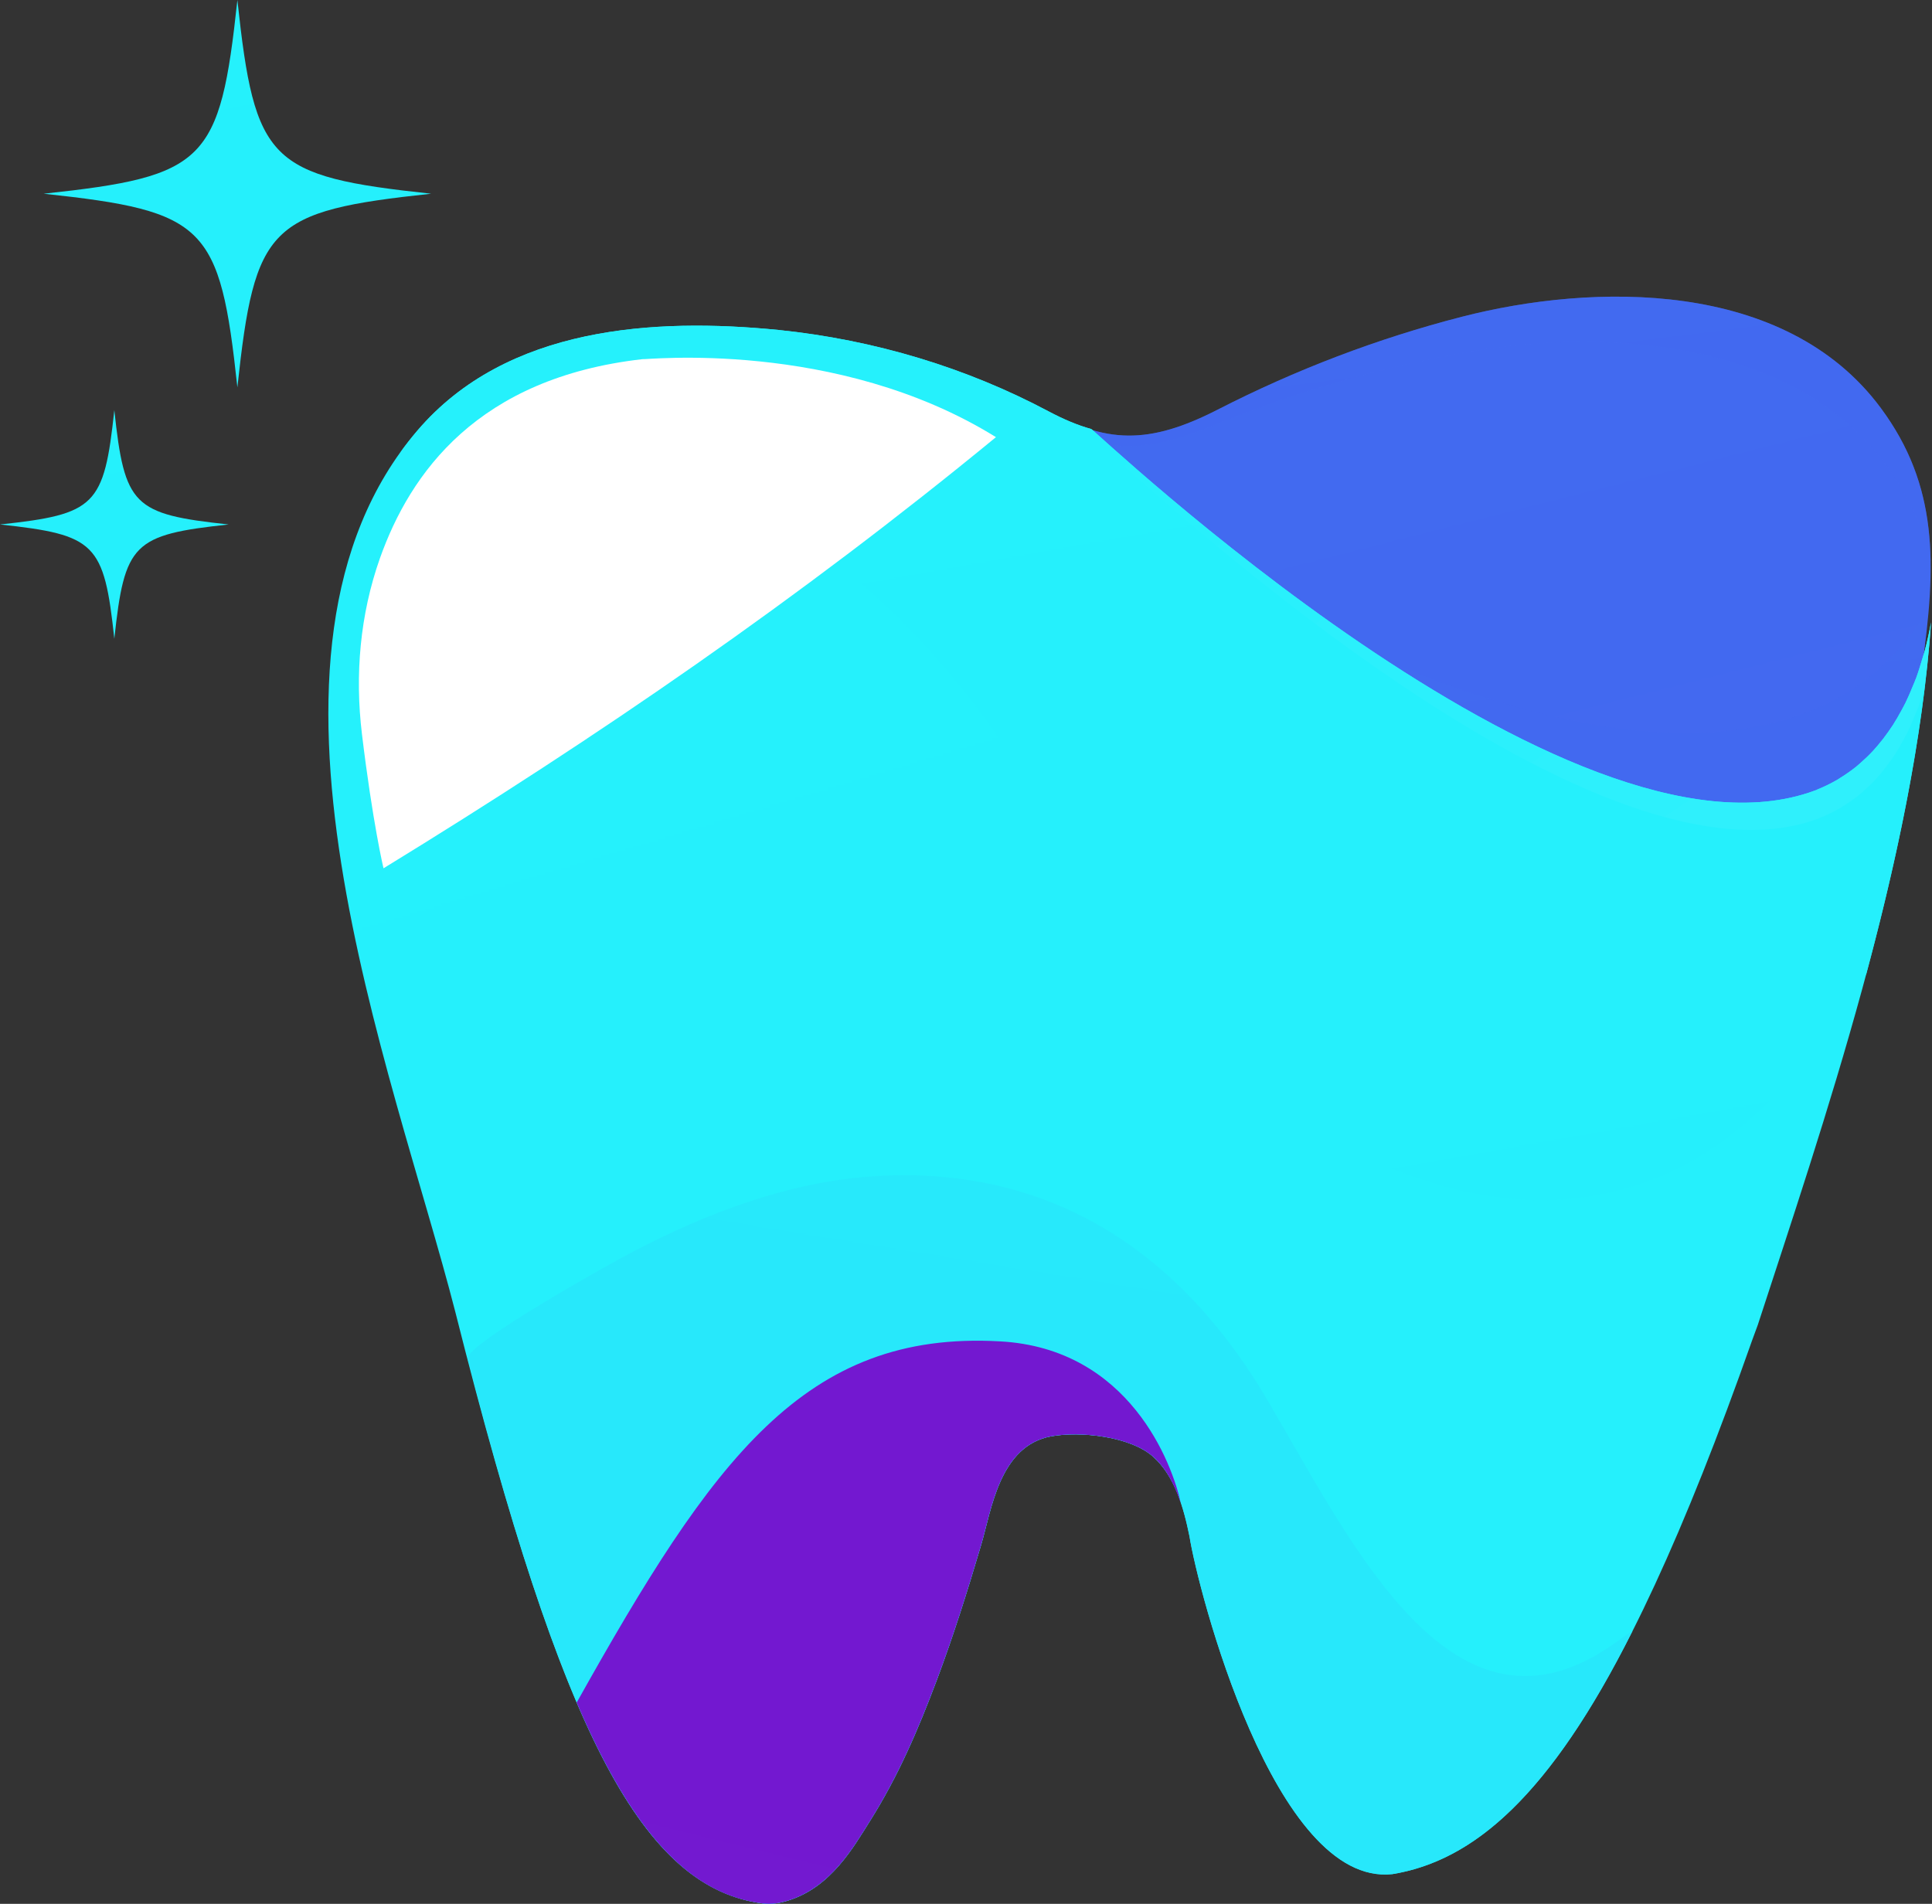
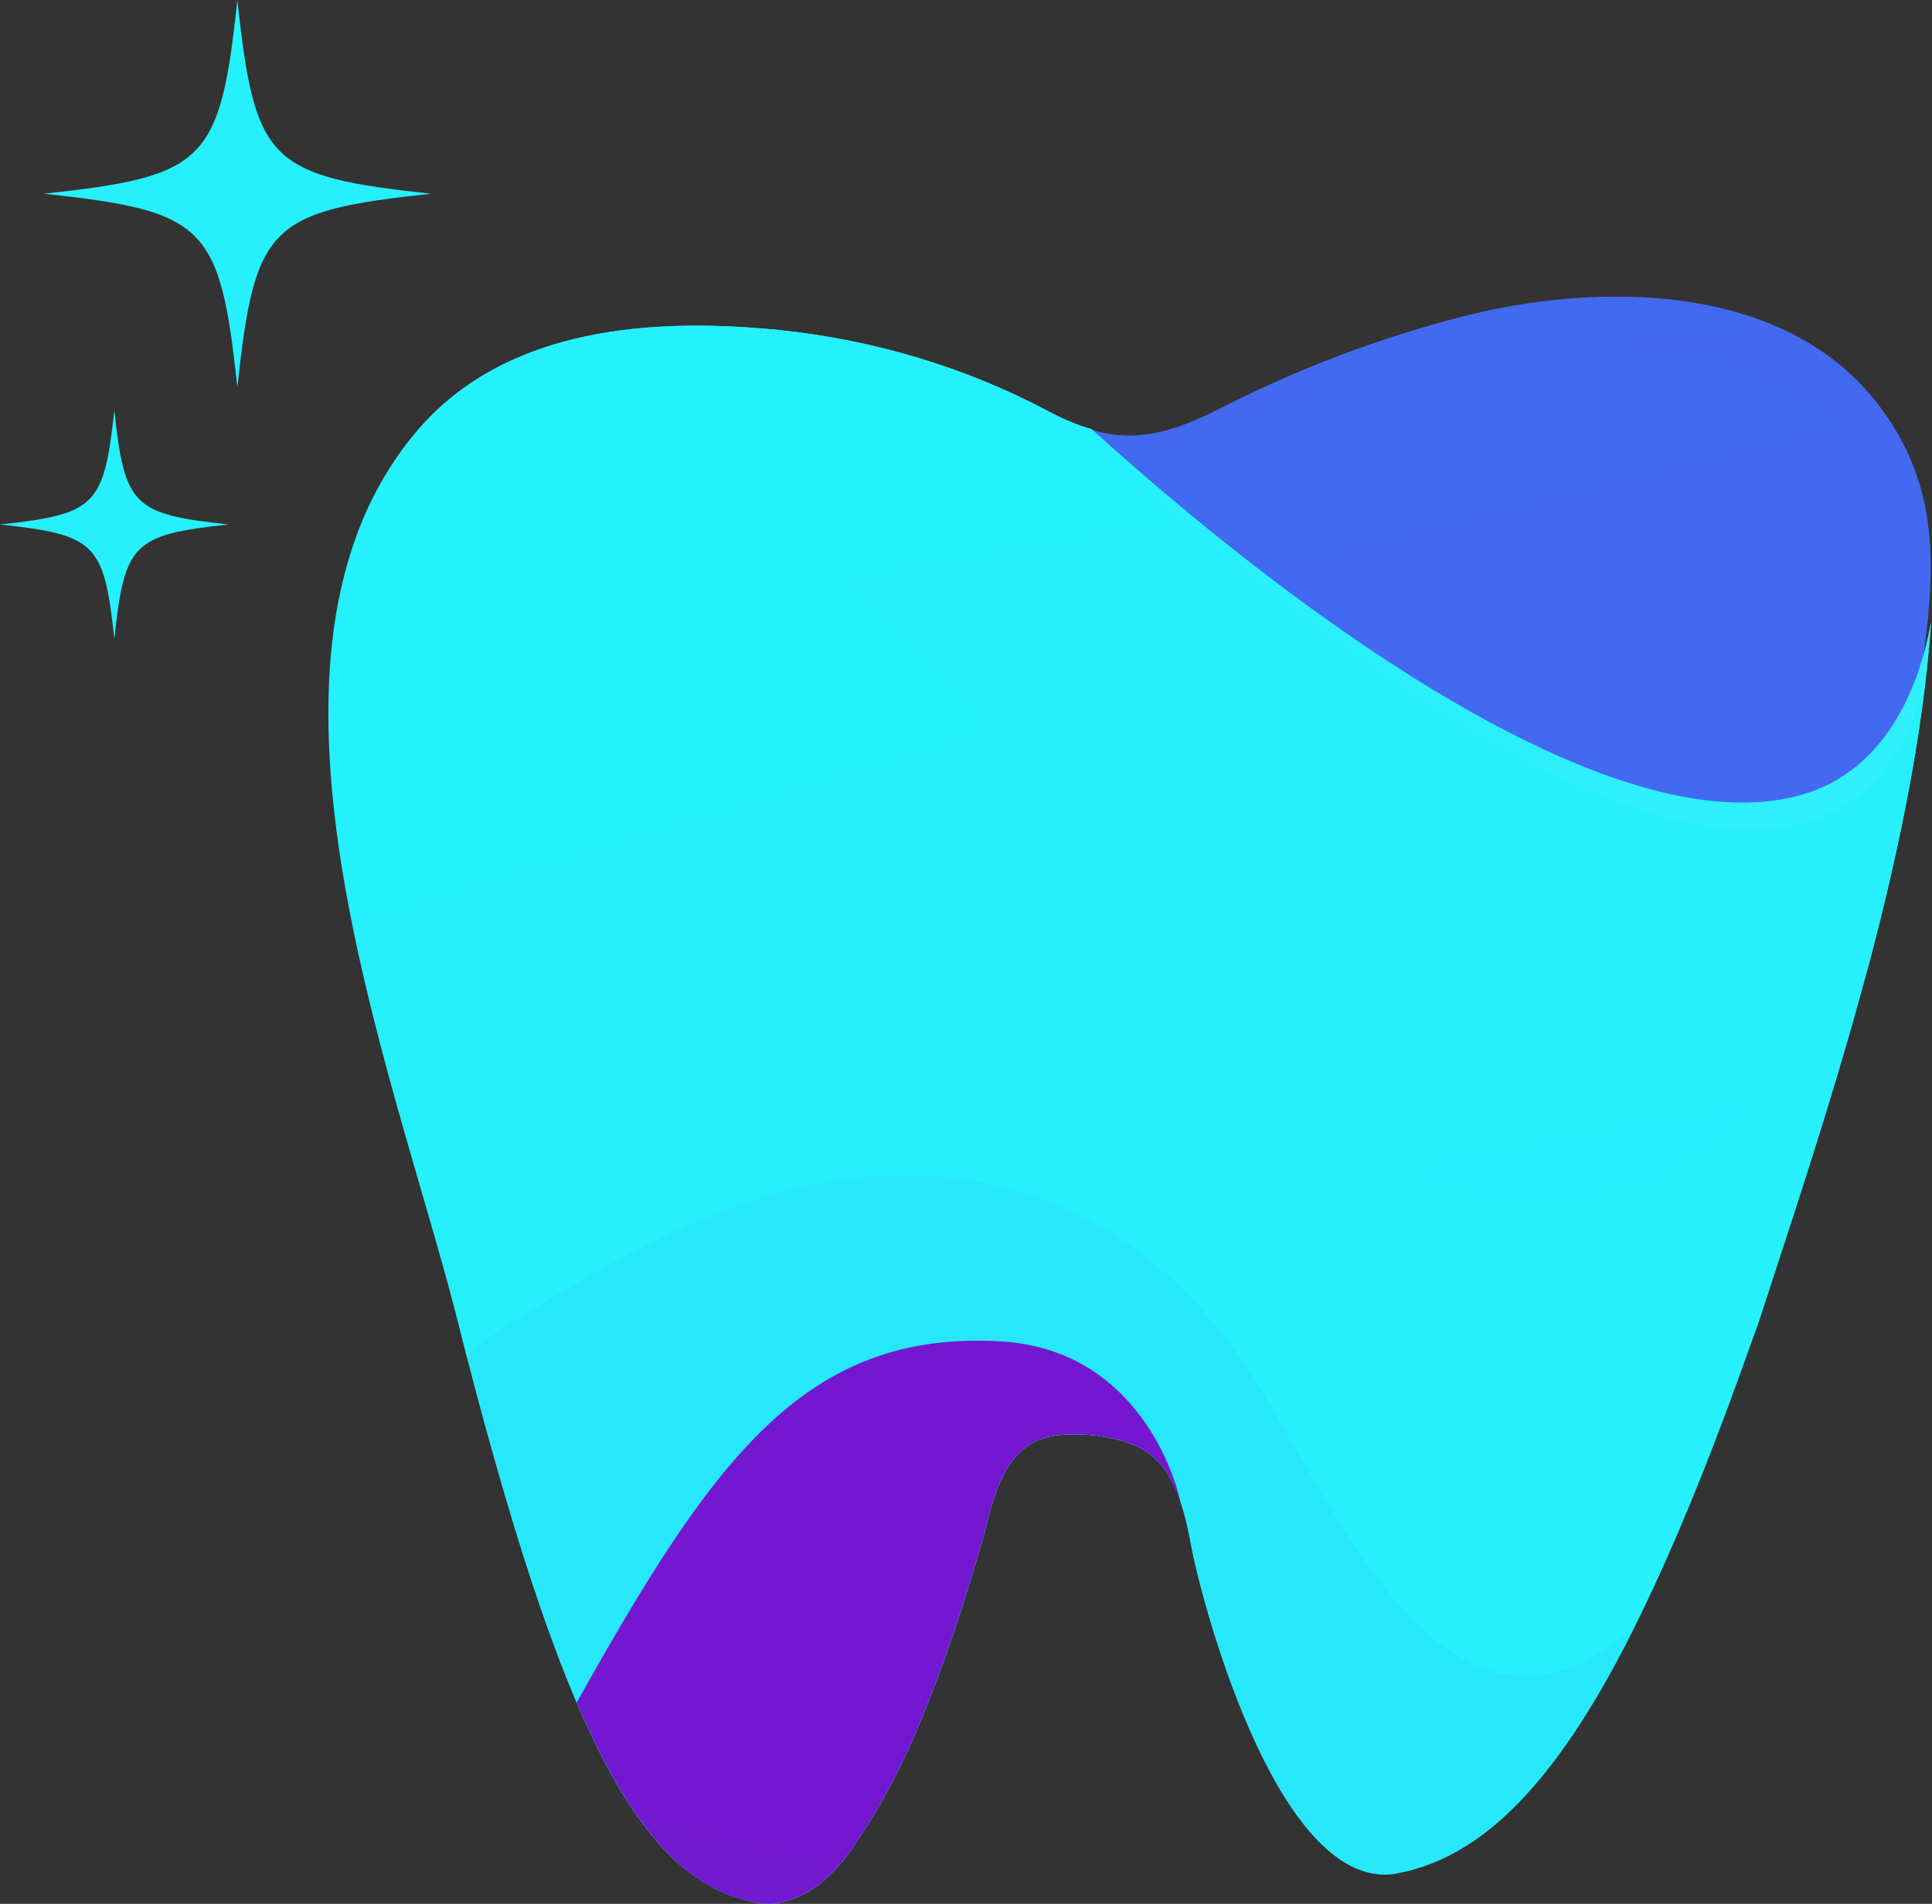
<svg xmlns="http://www.w3.org/2000/svg" width="69" height="68" viewBox="0 0 69 68" fill="none">
  <rect x="0" y="0" width="69" height="68" fill="#333333" stroke="none" />
  <path fill-rule="evenodd" clip-rule="evenodd" d="M68.633 23.888C67.916 26.549 66.349 28.438 64.149 29.022C64.121 29.038 64.087 29.043 64.055 29.053C64.002 29.066 63.948 29.075 63.895 29.087C63.947 29.075 64.001 29.066 64.053 29.053C54.982 31.335 38.855 15.264 38.817 15.301C39.318 15.467 39.801 15.553 40.291 15.558C41.26 15.566 42.258 15.261 43.487 14.632C46.263 13.21 49.191 12.09 52.211 11.314C56.886 10.112 63.75 9.955 67.172 14.574C69.221 17.338 69.177 20.152 68.633 23.888ZM57.789 27.849C58.109 28.02 58.424 28.172 58.735 28.312C58.424 28.172 58.109 28.02 57.789 27.849Z" fill="url(#paint0_linear_106_11001)" />
-   <path opacity="0.412" fill-rule="evenodd" clip-rule="evenodd" d="M47.911 22.879C49.64 24.076 51.436 25.257 53.206 26.334C57.059 28.5 61.052 29.985 64.053 29.054C63.819 29.112 63.575 29.154 63.327 29.183C63.576 29.154 63.821 29.112 64.056 29.053C64.087 29.043 64.122 29.039 64.153 29.028C64.152 29.026 64.151 29.025 64.15 29.023C66.349 28.439 67.916 26.55 68.633 23.888C68.739 23.162 68.816 22.447 68.865 21.746C63.751 30.3 50.444 24.046 47.911 22.879Z" fill="url(#paint1_linear_106_11001)" />
  <path opacity="0.478" fill-rule="evenodd" clip-rule="evenodd" d="M39.859 15.918C40.861 16.009 41.92 15.78 43.248 15.235C46.244 14.003 49.373 13.096 52.567 12.553C57.512 11.712 64.632 12.143 67.777 17.221C68.362 18.166 68.737 19.098 68.95 20.049C68.918 18.061 68.457 16.308 67.172 14.574C63.75 9.955 56.886 10.112 52.211 11.314C49.191 12.09 46.263 13.21 43.487 14.632C42.258 15.261 41.26 15.566 40.291 15.558C39.801 15.553 39.318 15.467 38.817 15.301C38.822 15.297 39.029 15.496 39.391 15.835C39.546 15.866 39.701 15.903 39.859 15.918Z" fill="url(#paint2_linear_106_11001)" />
  <path fill-rule="evenodd" clip-rule="evenodd" d="M42.482 54.878C42.769 56.722 45.502 67.404 49.729 66.939C53.965 66.232 57.696 61.73 62.582 47.857C62.649 47.669 62.714 47.494 62.779 47.322C65.066 40.3 68.374 30.711 68.966 22.228C68.903 22.581 68.826 22.922 68.738 23.253C68.711 23.354 68.677 23.448 68.648 23.547C68.581 23.774 68.513 23.999 68.434 24.213C68.395 24.318 68.35 24.417 68.309 24.519C68.228 24.718 68.145 24.913 68.054 25.1C68.007 25.195 67.956 25.285 67.907 25.377C67.809 25.56 67.706 25.737 67.597 25.906C67.545 25.986 67.492 26.063 67.438 26.139C67.319 26.31 67.194 26.471 67.062 26.625C67.01 26.687 66.957 26.748 66.902 26.808C66.757 26.965 66.604 27.112 66.446 27.25C66.396 27.293 66.349 27.337 66.299 27.377C66.119 27.523 65.93 27.654 65.736 27.775C65.7 27.797 65.666 27.822 65.629 27.844C65.394 27.981 65.15 28.101 64.897 28.206C64.867 28.22 64.834 28.228 64.803 28.241C64.769 28.254 64.732 28.26 64.698 28.272C64.732 28.26 64.768 28.254 64.801 28.242C56.01 31.482 39.007 15.28 38.973 15.324C38.493 15.191 37.993 14.982 37.451 14.694C34.537 13.145 31.264 12.142 27.798 11.785C23.376 11.348 18.097 11.647 14.908 15.377C8.08 23.348 14.034 38.182 16.259 46.85C20.136 62.257 23.023 67.42 27.238 67.987C27.567 68.028 27.868 67.971 28.146 67.883C29.674 67.409 30.472 65.994 31.076 65.032C32.084 63.434 32.809 61.731 33.456 60.01C34.053 58.421 34.561 56.802 35.043 55.171C35.411 53.924 35.697 51.643 37.539 51.303C38.585 51.111 40.368 51.306 41.18 52.028C41.954 52.715 42.272 53.843 42.482 54.878Z" fill="url(#paint3_linear_106_11001)" />
  <path fill-rule="evenodd" clip-rule="evenodd" d="M57.646 58.706C51.935 62.762 48.355 55.267 45.311 50.087C41.935 44.291 37.04 41.594 31.099 42.02C28.16 42.233 25.284 43.302 22.587 44.718C22.095 44.965 16.593 48.014 16.708 48.532C20.324 62.625 23.201 67.446 27.238 67.986C27.569 68.027 27.869 67.97 28.147 67.883C29.674 67.409 30.472 65.993 31.077 65.031C32.085 63.434 32.81 61.731 33.457 60.01C34.054 58.421 34.562 56.802 35.044 55.171C35.411 53.924 35.698 51.643 37.54 51.302C38.586 51.111 40.369 51.305 41.181 52.027C41.955 52.715 42.273 53.843 42.483 54.877C42.77 56.722 45.503 67.403 49.73 66.939C52.601 66.475 55.365 64.141 58.304 58.254C58.093 58.387 57.875 58.536 57.646 58.706Z" fill="url(#paint4_linear_106_11001)" />
  <path fill-rule="evenodd" clip-rule="evenodd" d="M29.727 20.003C32.403 22.072 34.611 24.644 36.461 27.541C38.408 30.587 39.783 33.885 42.457 36.678C47.27 41.626 55.057 45.416 61.556 40.742C63.573 39.256 65.228 37.145 66.653 34.788C67.771 30.62 68.69 26.256 68.967 22.228C68.904 22.581 68.827 22.922 68.739 23.253C68.712 23.354 68.678 23.448 68.649 23.547C68.583 23.774 68.514 23.999 68.435 24.213C68.397 24.318 68.352 24.417 68.31 24.519C68.229 24.718 68.146 24.913 68.055 25.1C68.008 25.195 67.957 25.285 67.908 25.377C67.81 25.56 67.707 25.737 67.599 25.906C67.547 25.986 67.494 26.063 67.439 26.139C67.32 26.31 67.195 26.471 67.064 26.625C67.011 26.687 66.958 26.748 66.903 26.808C66.758 26.965 66.605 27.112 66.447 27.25C66.398 27.293 66.35 27.337 66.3 27.378C66.12 27.523 65.931 27.654 65.737 27.775C65.701 27.797 65.667 27.822 65.63 27.844C65.395 27.981 65.15 28.101 64.895 28.201C64.896 28.203 64.897 28.204 64.899 28.206C64.868 28.22 64.835 28.228 64.804 28.241C64.804 28.241 64.804 28.241 64.804 28.241C64.771 28.254 64.734 28.26 64.7 28.272C64.733 28.26 64.769 28.254 64.802 28.242C56.011 31.482 39.009 15.28 38.974 15.324C38.974 15.324 38.974 15.324 38.974 15.324C38.494 15.191 37.995 14.982 37.452 14.694C34.538 13.145 31.266 12.142 27.799 11.785C23.377 11.348 18.098 11.647 14.91 15.377C14.683 15.642 14.473 15.914 14.275 16.19C15.015 15.171 19.609 15.537 20.695 15.647C23.718 16.003 26.422 17.302 28.701 19.117C29.058 19.402 29.397 19.7 29.727 20.003Z" fill="url(#paint5_linear_106_11001)" />
-   <path fill-rule="evenodd" clip-rule="evenodd" d="M22.949 12.828C17.059 13.494 14.649 16.896 13.568 19.942C12.858 21.951 12.67 24.107 12.927 26.222C13.309 29.379 13.694 31.014 13.698 31.013C21.388 26.299 28.526 21.399 35.57 15.614C29.867 12.075 22.954 12.865 22.949 12.828Z" fill="url(#paint6_linear_106_11001)" />
  <path fill-rule="evenodd" clip-rule="evenodd" d="M38.519 15.166C40.822 17.28 56.759 32.202 64.881 29.259C64.848 29.271 64.811 29.277 64.778 29.288C64.812 29.277 64.849 29.271 64.883 29.259C64.914 29.246 64.948 29.238 64.978 29.224C64.977 29.222 64.975 29.221 64.974 29.219C65.231 29.121 65.475 29.002 65.711 28.866C65.747 28.845 65.782 28.82 65.818 28.798C66.014 28.679 66.202 28.548 66.382 28.403C66.433 28.363 66.48 28.319 66.529 28.276C66.688 28.139 66.841 27.993 66.986 27.836C67.041 27.777 67.094 27.716 67.147 27.654C67.278 27.5 67.403 27.339 67.523 27.169C67.577 27.093 67.63 27.015 67.681 26.936C67.791 26.767 67.892 26.589 67.99 26.406C68.04 26.314 68.091 26.224 68.137 26.129C68.228 25.942 68.311 25.746 68.391 25.547C68.433 25.445 68.477 25.346 68.516 25.241C68.594 25.026 68.662 24.801 68.728 24.573C68.731 24.564 68.733 24.556 68.736 24.547C68.831 23.765 68.915 22.989 68.967 22.228C68.903 22.581 68.827 22.922 68.739 23.253C68.712 23.354 68.677 23.448 68.649 23.547C68.582 23.774 68.514 23.999 68.435 24.213C68.396 24.318 68.351 24.417 68.31 24.519C68.229 24.718 68.146 24.913 68.055 25.1C68.008 25.195 67.957 25.285 67.908 25.377C67.809 25.56 67.707 25.737 67.598 25.906C67.546 25.986 67.493 26.063 67.439 26.139C67.32 26.31 67.194 26.471 67.063 26.625C67.01 26.687 66.958 26.748 66.903 26.808C66.757 26.965 66.605 27.112 66.447 27.25C66.397 27.293 66.35 27.337 66.299 27.377C66.12 27.523 65.931 27.654 65.737 27.775C65.701 27.797 65.667 27.822 65.63 27.844C65.395 27.981 65.15 28.101 64.895 28.201C64.896 28.203 64.897 28.204 64.898 28.206C64.868 28.22 64.835 28.228 64.804 28.241C64.803 28.241 64.804 28.241 64.804 28.241C64.77 28.254 64.733 28.26 64.699 28.272C64.733 28.26 64.769 28.254 64.802 28.242C56.01 31.482 39.008 15.28 38.973 15.324C38.973 15.324 38.973 15.324 38.974 15.324C38.826 15.283 38.672 15.222 38.519 15.166Z" fill="url(#paint7_linear_106_11001)" />
  <path fill-rule="evenodd" clip-rule="evenodd" d="M38.519 15.166C40.822 17.28 56.759 32.202 64.881 29.259C64.848 29.271 64.811 29.277 64.778 29.288C64.812 29.277 64.849 29.271 64.883 29.259C64.914 29.246 64.948 29.238 64.978 29.224C64.977 29.222 64.975 29.221 64.974 29.219C65.231 29.121 65.475 29.002 65.711 28.866C65.747 28.845 65.782 28.82 65.818 28.798C66.014 28.679 66.202 28.548 66.382 28.403C66.433 28.363 66.48 28.319 66.529 28.276C66.688 28.139 66.841 27.993 66.986 27.836C67.041 27.777 67.094 27.716 67.147 27.654C67.278 27.5 67.403 27.339 67.523 27.169C67.577 27.093 67.63 27.015 67.681 26.936C67.791 26.767 67.892 26.589 67.99 26.406C68.04 26.314 68.091 26.224 68.137 26.129C68.228 25.942 68.311 25.746 68.391 25.547C68.433 25.445 68.477 25.346 68.516 25.241C68.594 25.026 68.662 24.801 68.728 24.573C68.731 24.564 68.733 24.556 68.736 24.547C68.831 23.765 68.915 22.989 68.967 22.228C68.903 22.581 68.827 22.922 68.739 23.253C68.712 23.354 68.677 23.448 68.649 23.547C68.582 23.774 68.514 23.999 68.435 24.213C68.396 24.318 68.351 24.417 68.31 24.519C68.229 24.718 68.146 24.913 68.055 25.1C68.008 25.195 67.957 25.285 67.908 25.377C67.809 25.56 67.707 25.737 67.598 25.906C67.546 25.986 67.493 26.063 67.439 26.139C67.32 26.31 67.194 26.471 67.063 26.625C67.01 26.687 66.958 26.748 66.903 26.808C66.757 26.965 66.605 27.112 66.447 27.25C66.397 27.293 66.35 27.337 66.299 27.377C66.12 27.523 65.931 27.654 65.737 27.775C65.701 27.797 65.667 27.822 65.63 27.844C65.395 27.981 65.15 28.101 64.895 28.201C64.896 28.203 64.897 28.204 64.898 28.206C64.868 28.22 64.835 28.228 64.804 28.241C64.803 28.241 64.804 28.241 64.804 28.241C64.77 28.254 64.733 28.26 64.699 28.272C64.733 28.26 64.769 28.254 64.802 28.242C56.543 31.345 40.854 16.983 39.164 15.501C39.052 15.397 38.987 15.336 38.973 15.324C38.973 15.324 38.973 15.324 38.974 15.324C38.826 15.283 38.672 15.222 38.519 15.166Z" fill="url(#paint8_linear_106_11001)" />
  <path fill-rule="evenodd" clip-rule="evenodd" d="M42.172 53.696C41.874 52.29 40.34 48.158 35.708 47.91C28.736 47.517 25.458 52.123 20.596 60.811C22.663 65.644 24.728 67.672 27.238 67.986C27.568 68.027 27.868 67.97 28.146 67.883C29.674 67.408 30.472 65.993 31.077 65.031C32.084 63.434 32.809 61.731 33.456 60.01C34.053 58.421 34.561 56.802 35.043 55.171C35.411 53.924 35.697 51.643 37.539 51.302C38.586 51.111 40.368 51.306 41.18 52.027C41.661 52.454 41.961 53.055 42.172 53.696Z" fill="url(#paint9_linear_106_11001)" />
  <path fill-rule="evenodd" clip-rule="evenodd" d="M15.397 6.919C9.604 7.541 9.1 8.045 8.478 13.837C7.856 8.045 7.352 7.541 1.56 6.919C7.352 6.297 7.856 5.792 8.478 0C9.1 5.792 9.604 6.297 15.397 6.919Z" fill="url(#paint10_linear_106_11001)" />
-   <path fill-rule="evenodd" clip-rule="evenodd" d="M24.612 21.757C20.838 22.163 20.509 22.491 20.104 26.266C19.698 22.491 19.37 22.163 15.595 21.757C19.37 21.352 19.698 21.023 20.104 17.249C20.509 21.023 20.838 21.352 24.612 21.757Z" fill="white" />
  <path fill-rule="evenodd" clip-rule="evenodd" d="M8.166 18.733C4.748 19.101 4.45 19.398 4.083 22.816C3.716 19.398 3.418 19.101 0 18.733C3.418 18.366 3.716 18.069 4.083 14.65C4.45 18.069 4.748 18.366 8.166 18.733Z" fill="url(#paint11_linear_106_11001)" />
  <defs>
    <linearGradient id="paint0_linear_106_11001" x1="38.817" y1="10.596" x2="518.235" y2="1906.74" gradientUnits="userSpaceOnUse">
      <stop stop-color="#426AF0" />
      <stop offset="0.99" stop-color="#7613CE" />
    </linearGradient>
    <linearGradient id="paint1_linear_106_11001" x1="47.911" y1="21.746" x2="121.516" y2="799.344" gradientUnits="userSpaceOnUse">
      <stop stop-color="#426AF0" />
      <stop offset="0.99" stop-color="#7613CE" />
    </linearGradient>
    <linearGradient id="paint2_linear_106_11001" x1="38.817" y1="10.596" x2="167.366" y2="1015.12" gradientUnits="userSpaceOnUse">
      <stop stop-color="#426AF0" />
      <stop offset="0.99" stop-color="#7613CE" />
    </linearGradient>
    <linearGradient id="paint3_linear_106_11001" x1="11.727" y1="11.632" x2="1634.04" y2="5417.53" gradientUnits="userSpaceOnUse">
      <stop stop-color="#25F1FC" />
      <stop offset="1" stop-color="#426AF0" />
    </linearGradient>
    <linearGradient id="paint4_linear_106_11001" x1="1060.07" y1="41.977" x2="635.482" y2="2661.41" gradientUnits="userSpaceOnUse">
      <stop stop-color="#25F1FC" />
      <stop offset="1" stop-color="#426AF0" />
    </linearGradient>
    <linearGradient id="paint5_linear_106_11001" x1="14.275" y1="11.632" x2="578.346" y2="3182.94" gradientUnits="userSpaceOnUse">
      <stop stop-color="#25F1FC" />
      <stop offset="1" stop-color="#426AF0" />
    </linearGradient>
    <linearGradient id="paint6_linear_106_11001" x1="1240.57" y1="1548.08" x2="360.223" y2="-165.682" gradientUnits="userSpaceOnUse">
      <stop stop-color="white" stop-opacity="0" />
      <stop offset="0.99" stop-color="white" />
    </linearGradient>
    <linearGradient id="paint7_linear_106_11001" x1="38.519" y1="15.166" x2="1173.08" y2="1740.03" gradientUnits="userSpaceOnUse">
      <stop stop-color="white" stop-opacity="0" />
      <stop offset="0.52" stop-color="white" />
      <stop offset="1" stop-color="white" stop-opacity="0" />
    </linearGradient>
    <linearGradient id="paint8_linear_106_11001" x1="38.519" y1="15.166" x2="1173.08" y2="1740.03" gradientUnits="userSpaceOnUse">
      <stop stop-color="white" stop-opacity="0" />
      <stop offset="0.52" stop-color="white" />
      <stop offset="1" stop-color="white" stop-opacity="0" />
    </linearGradient>
    <linearGradient id="paint9_linear_106_11001" x1="568.952" y1="47.887" x2="88.365" y2="2009.78" gradientUnits="userSpaceOnUse">
      <stop offset="0.01" stop-color="#7613CE" />
      <stop offset="1" stop-color="#426AF0" />
    </linearGradient>
    <linearGradient id="paint10_linear_106_11001" x1="1.56" y1="0" x2="282.231" y2="1354.94" gradientUnits="userSpaceOnUse">
      <stop stop-color="#25F1FC" />
      <stop offset="1" stop-color="#426AF0" />
    </linearGradient>
    <linearGradient id="paint11_linear_106_11001" x1="0" y1="14.65" x2="165.634" y2="814.276" gradientUnits="userSpaceOnUse">
      <stop stop-color="#25F1FC" />
      <stop offset="1" stop-color="#426AF0" />
    </linearGradient>
  </defs>
</svg>